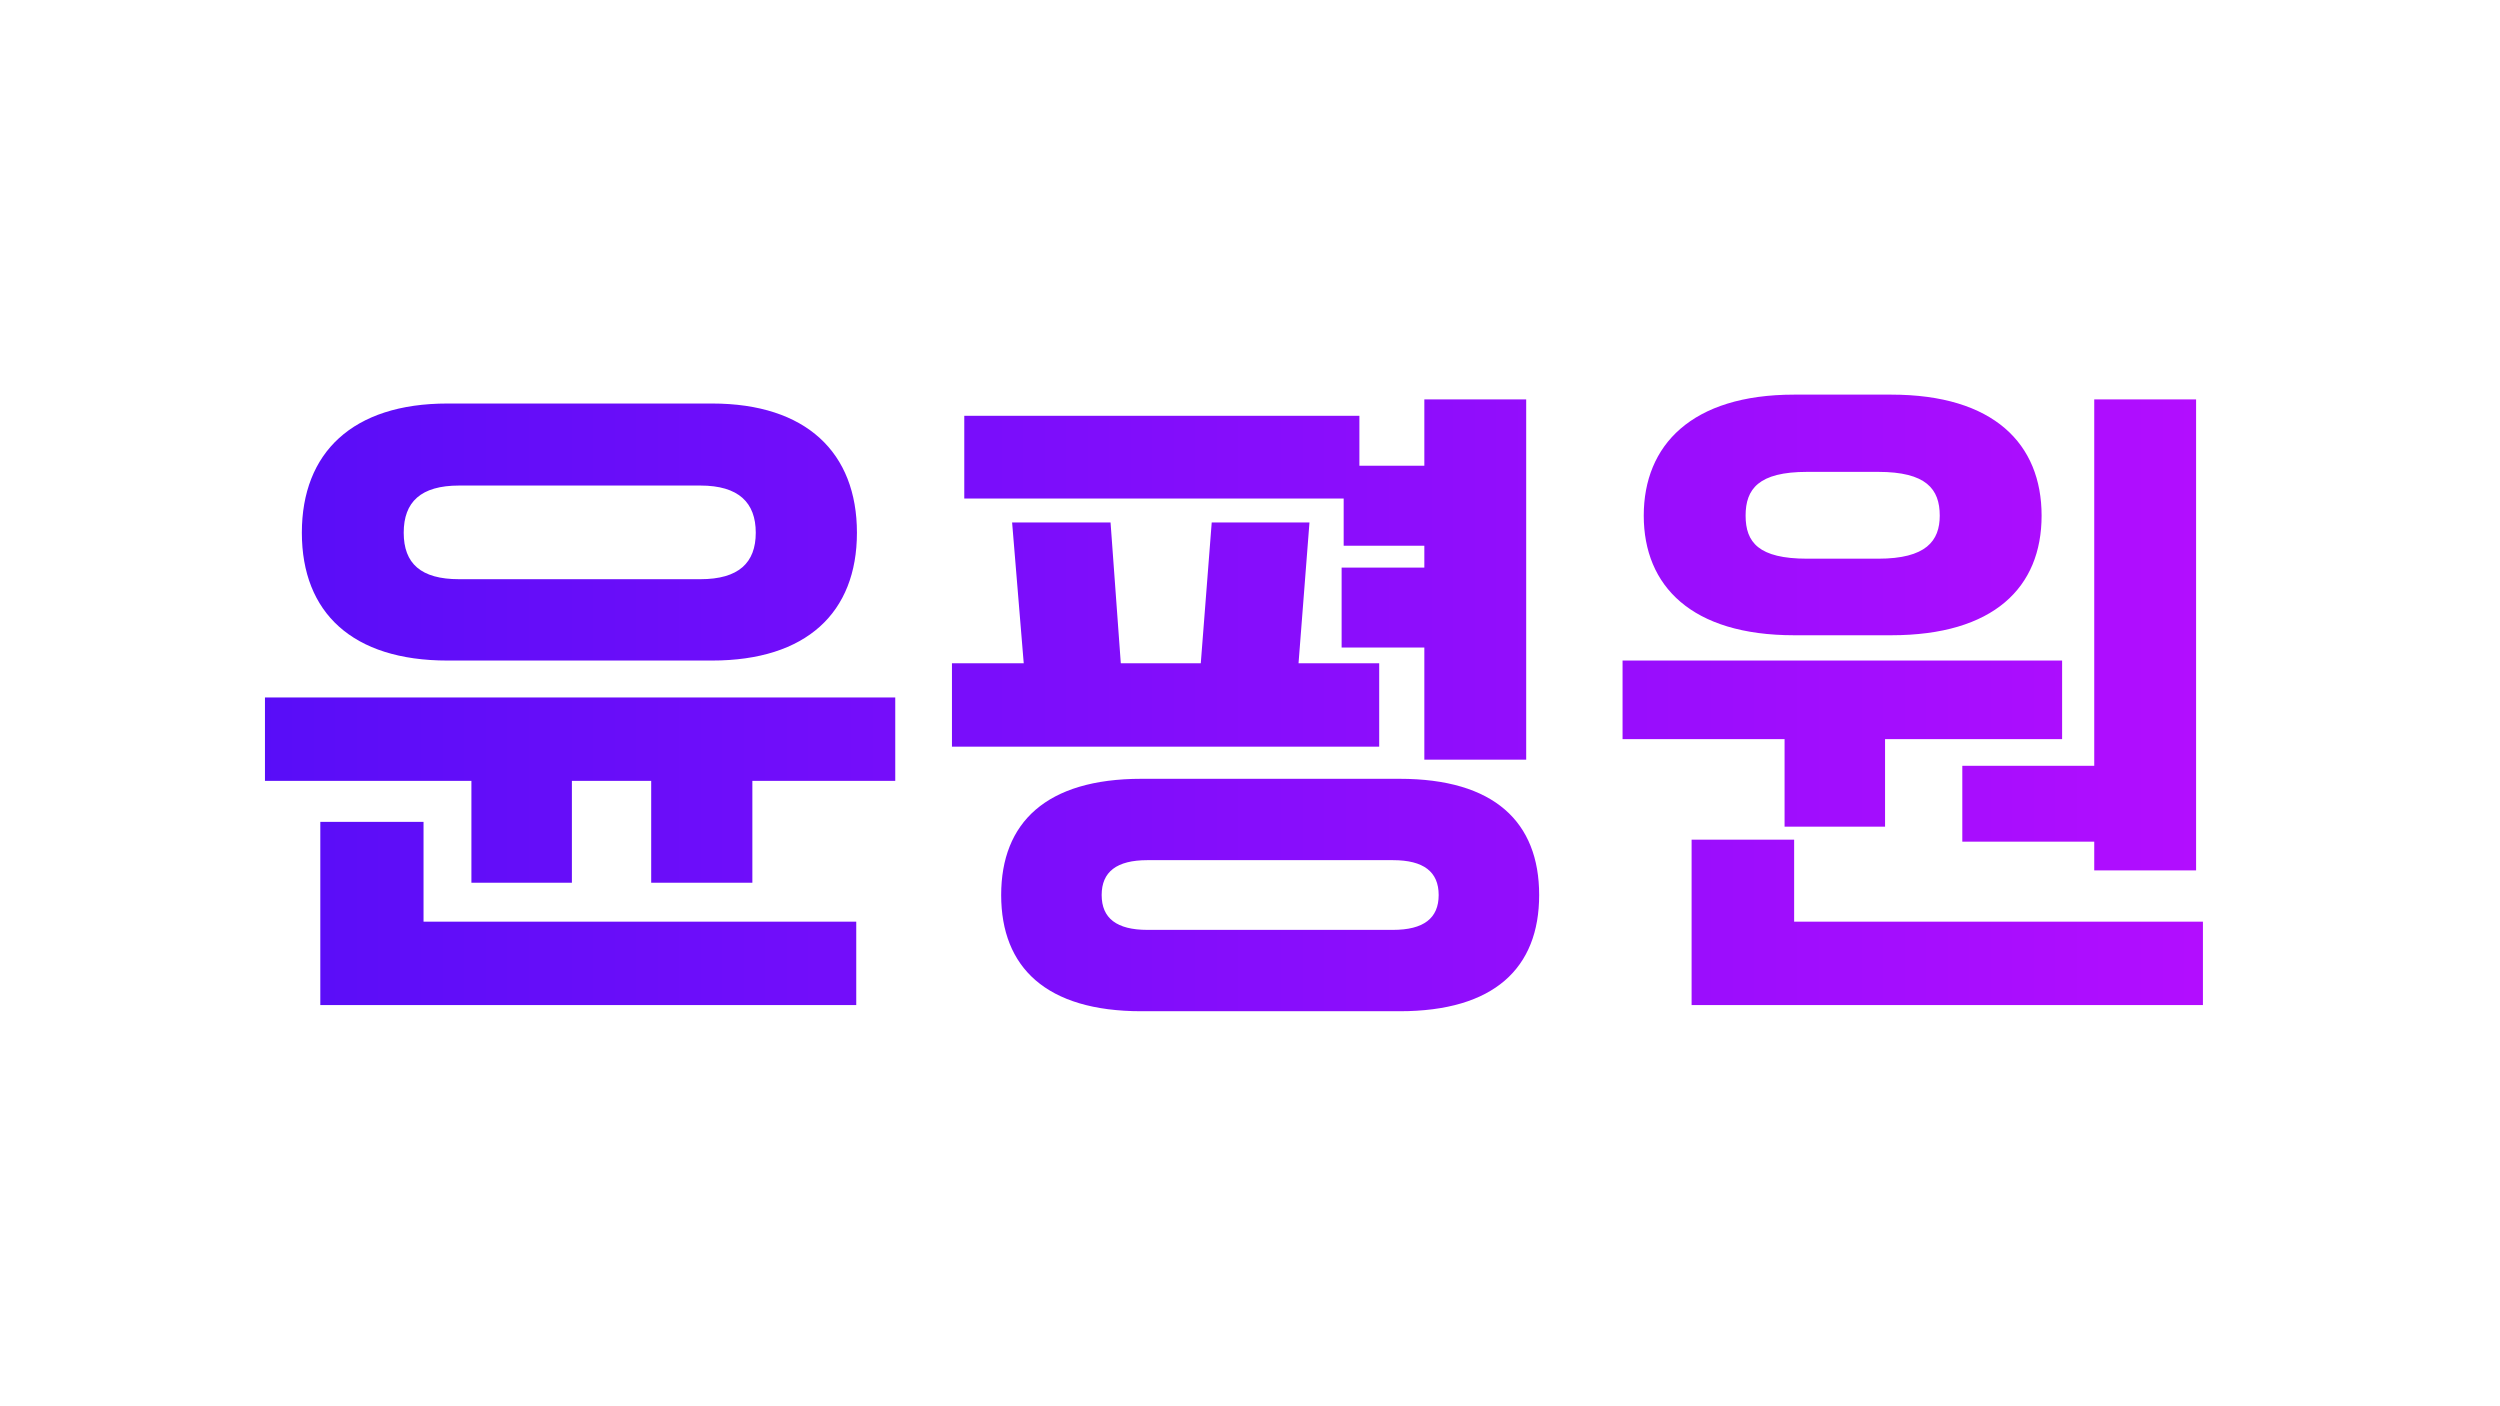
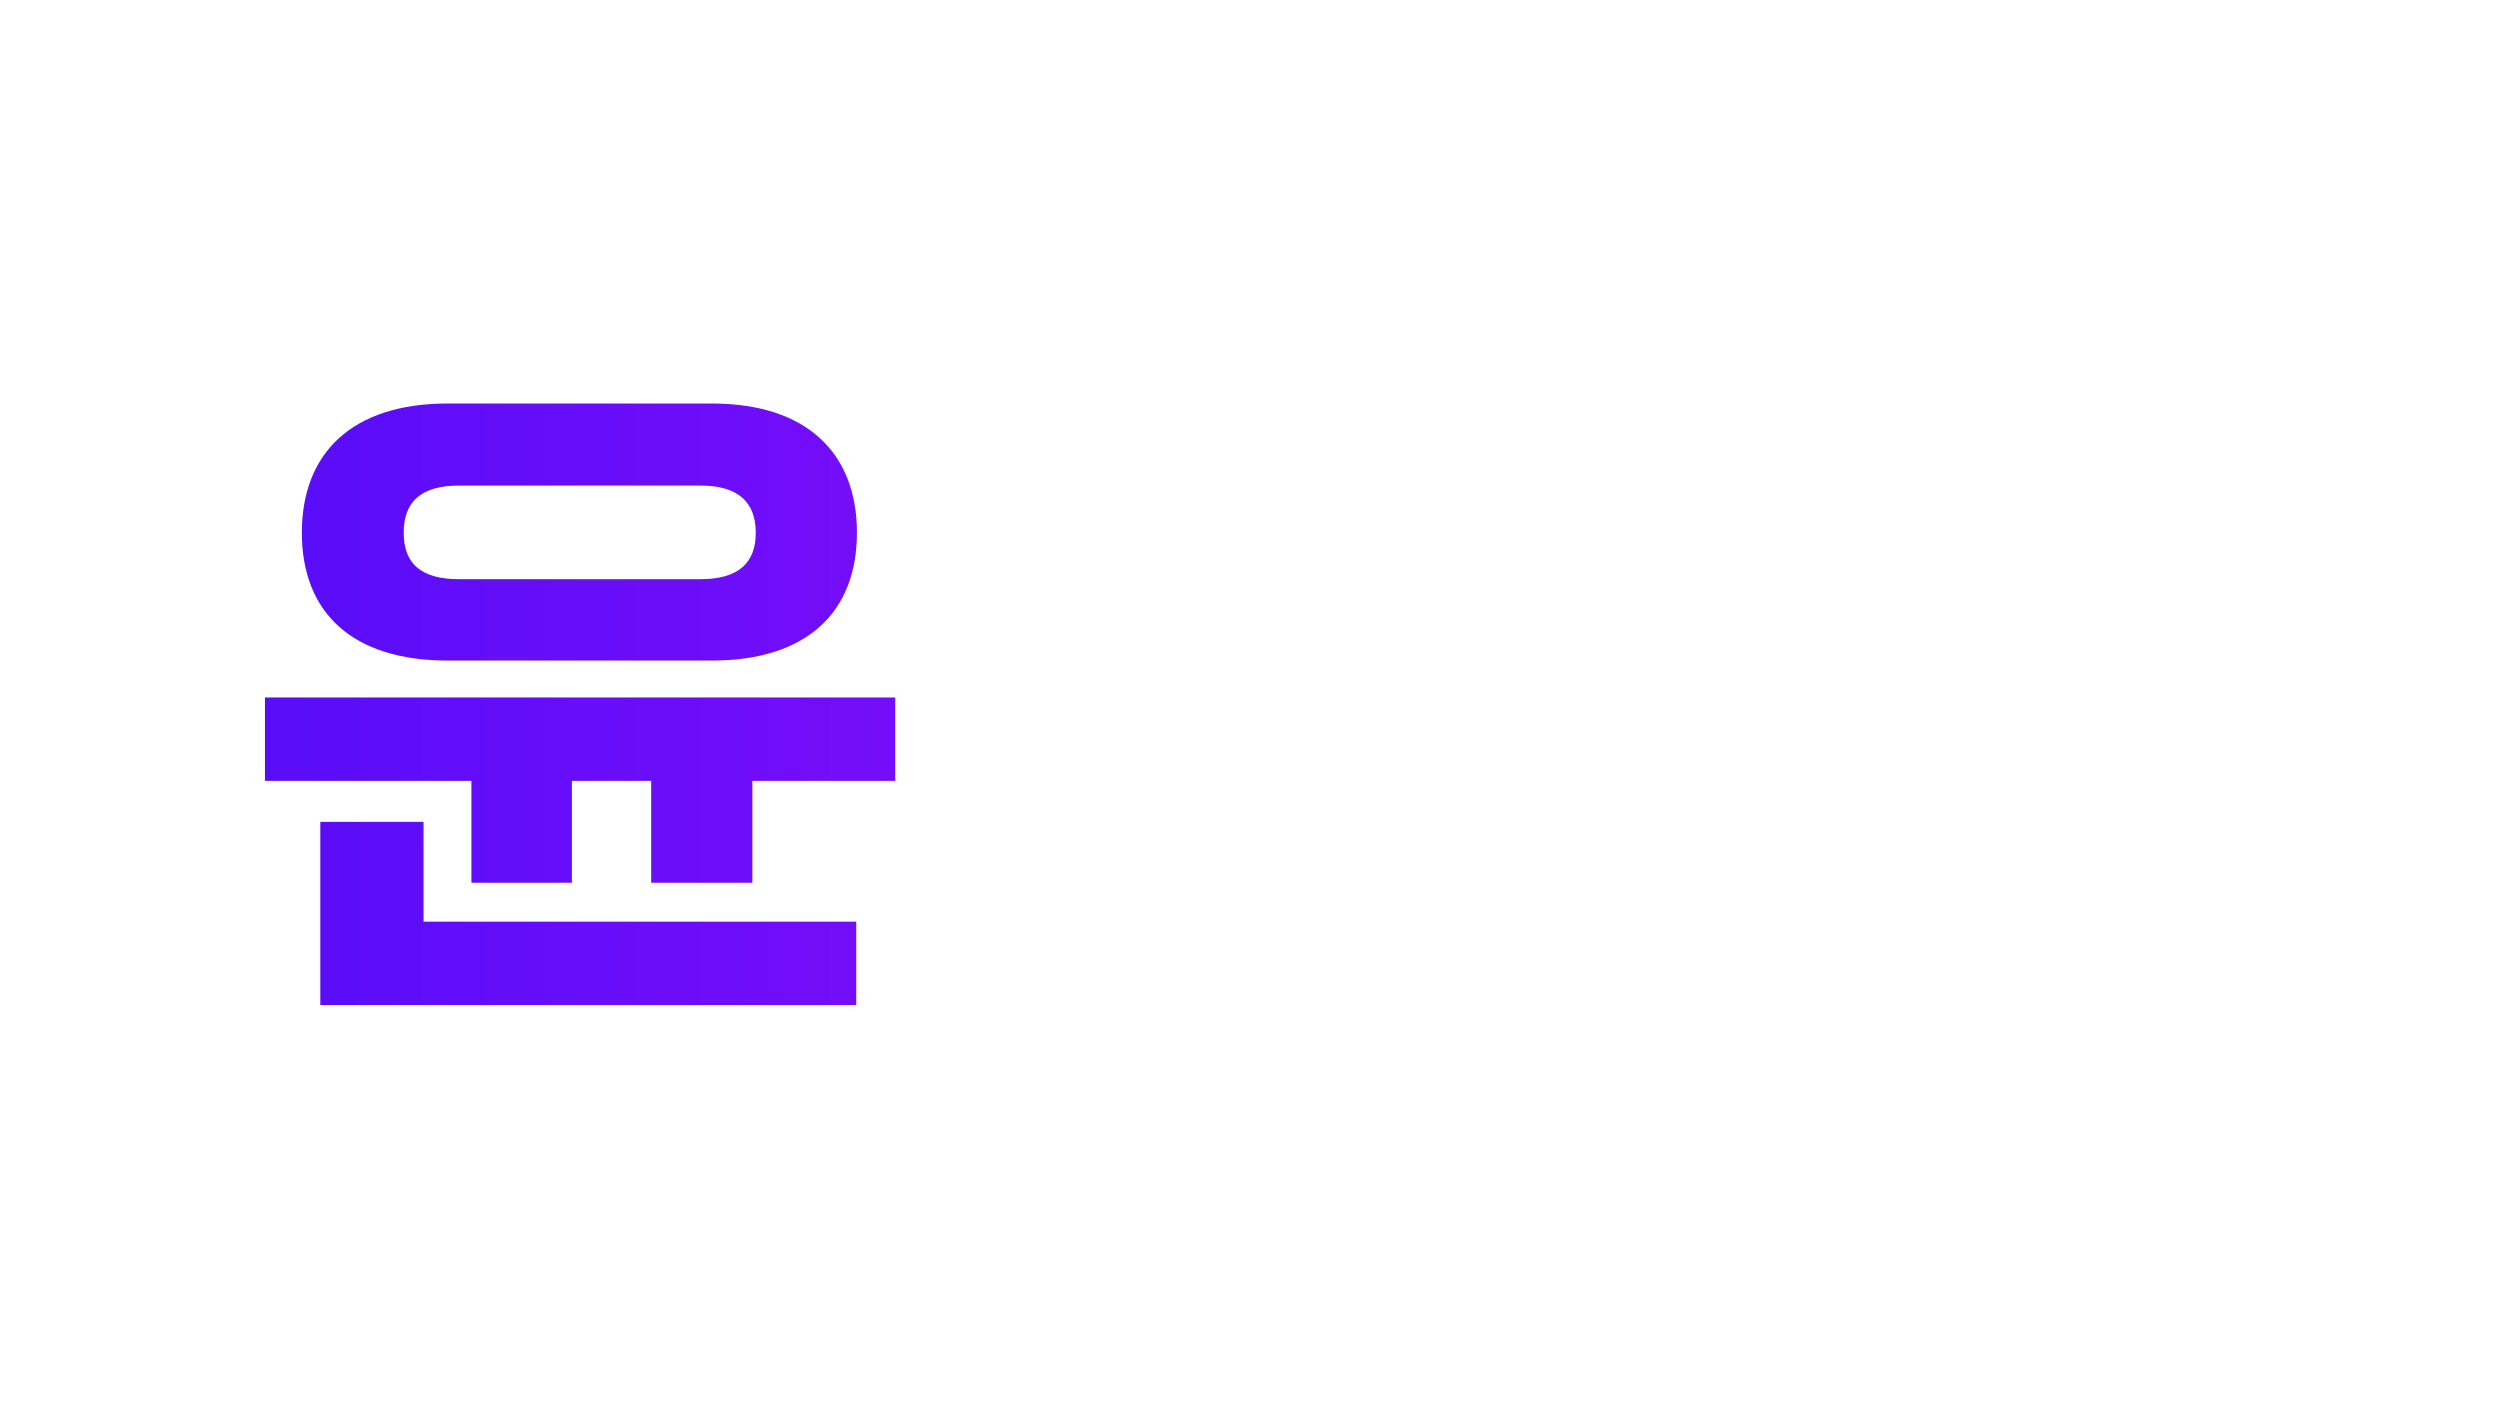
<svg xmlns="http://www.w3.org/2000/svg" xmlns:xlink="http://www.w3.org/1999/xlink" id="_레이어_1" viewBox="0 0 1280 720">
  <defs>
    <style>.cls-1{fill:url(#_무제_그라디언트_76);}.cls-1,.cls-2,.cls-3{stroke-width:0px;}.cls-2{fill:url(#_무제_그라디언트_76-2);}.cls-3{fill:url(#_무제_그라디언트_76-3);}</style>
    <linearGradient id="_무제_그라디언트_76" x1="133.05" y1="360.6" x2="1134.71" y2="360.6" gradientUnits="userSpaceOnUse">
      <stop offset="0" stop-color="#580df8" />
      <stop offset="1" stop-color="#b30dff" />
    </linearGradient>
    <linearGradient id="_무제_그라디언트_76-2" y1="361.12" x2="1134.71" y2="361.12" xlink:href="#_무제_그라디언트_76" />
    <linearGradient id="_무제_그라디언트_76-3" y1="358.32" x2="1134.71" y2="358.32" xlink:href="#_무제_그라디언트_76" />
  </defs>
  <path class="cls-1" d="M385.21,399.8v52.15h-51.8v-52.15h-40.6v52.15h-51.45v-52.15h-105.7v-42.7h322.71v42.7h-73.15ZM229.1,338.2c-48.65,0-74.55-24.5-74.55-65.45s25.9-66.15,74.55-66.15h135.45c48.3,0,74.2,25.2,74.2,66.15s-25.9,65.45-74.2,65.45h-135.45ZM164,514.6v-93.8h52.85v51.1h221.55v42.7H164ZM235.05,248.6c-19.6,0-28.35,8.4-28.35,24.15s8.75,23.8,28.35,23.8h123.55c19.6,0,28.35-8.4,28.35-23.8s-8.75-24.15-28.35-24.15h-123.55Z" />
-   <path class="cls-2" d="M487.4,382.3v-42.7h36.75l-5.95-72.1h50.4l5.25,72.1h40.95l5.6-72.1h50.05l-5.6,72.1h41.3v42.7h-218.75ZM729.26,388.95v-57.4h-42.35v-40.95h42.35v-11.2h-41.3v-24.15h-194.25v-42.35h202.3v25.55h33.25v-33.95h52.15v184.45h-52.15ZM584.35,517.75c-48.65,0-71.75-22.4-71.75-59.5s23.1-59.5,71.75-59.5h132.3c48.3,0,71.4,22.05,71.4,59.5s-23.1,59.5-71.4,59.5h-132.3ZM587.5,440.4c-15.75,0-23.45,5.95-23.45,17.85s7.7,17.85,23.45,17.85h125.65c15.75,0,23.45-5.95,23.45-17.85s-7.7-17.85-23.45-17.85h-125.65Z" />
-   <path class="cls-3" d="M965.15,378.45v44.8h-51.45v-44.8h-82.95v-40.25h225.05v40.25h-90.65ZM918.6,325.25c-52.5,0-77-25.2-77-61.25s24.5-61.95,77-61.95h49.7c52.5,0,77,25.2,77,61.95s-24.5,61.25-77,61.25h-49.7ZM866.1,514.6v-84.7h52.5v42h209.3v42.7h-261.8ZM961.65,286.05c24.5,0,31.5-9.1,31.5-22.05,0-13.65-7-22.4-31.5-22.4h-36.4c-24.85,0-31.5,8.75-31.5,22.4s6.65,22.05,31.5,22.05h36.4ZM1072.25,445.65v-14.7h-67.55v-38.85h67.55v-187.6h52.15v241.15h-52.15Z" />
</svg>